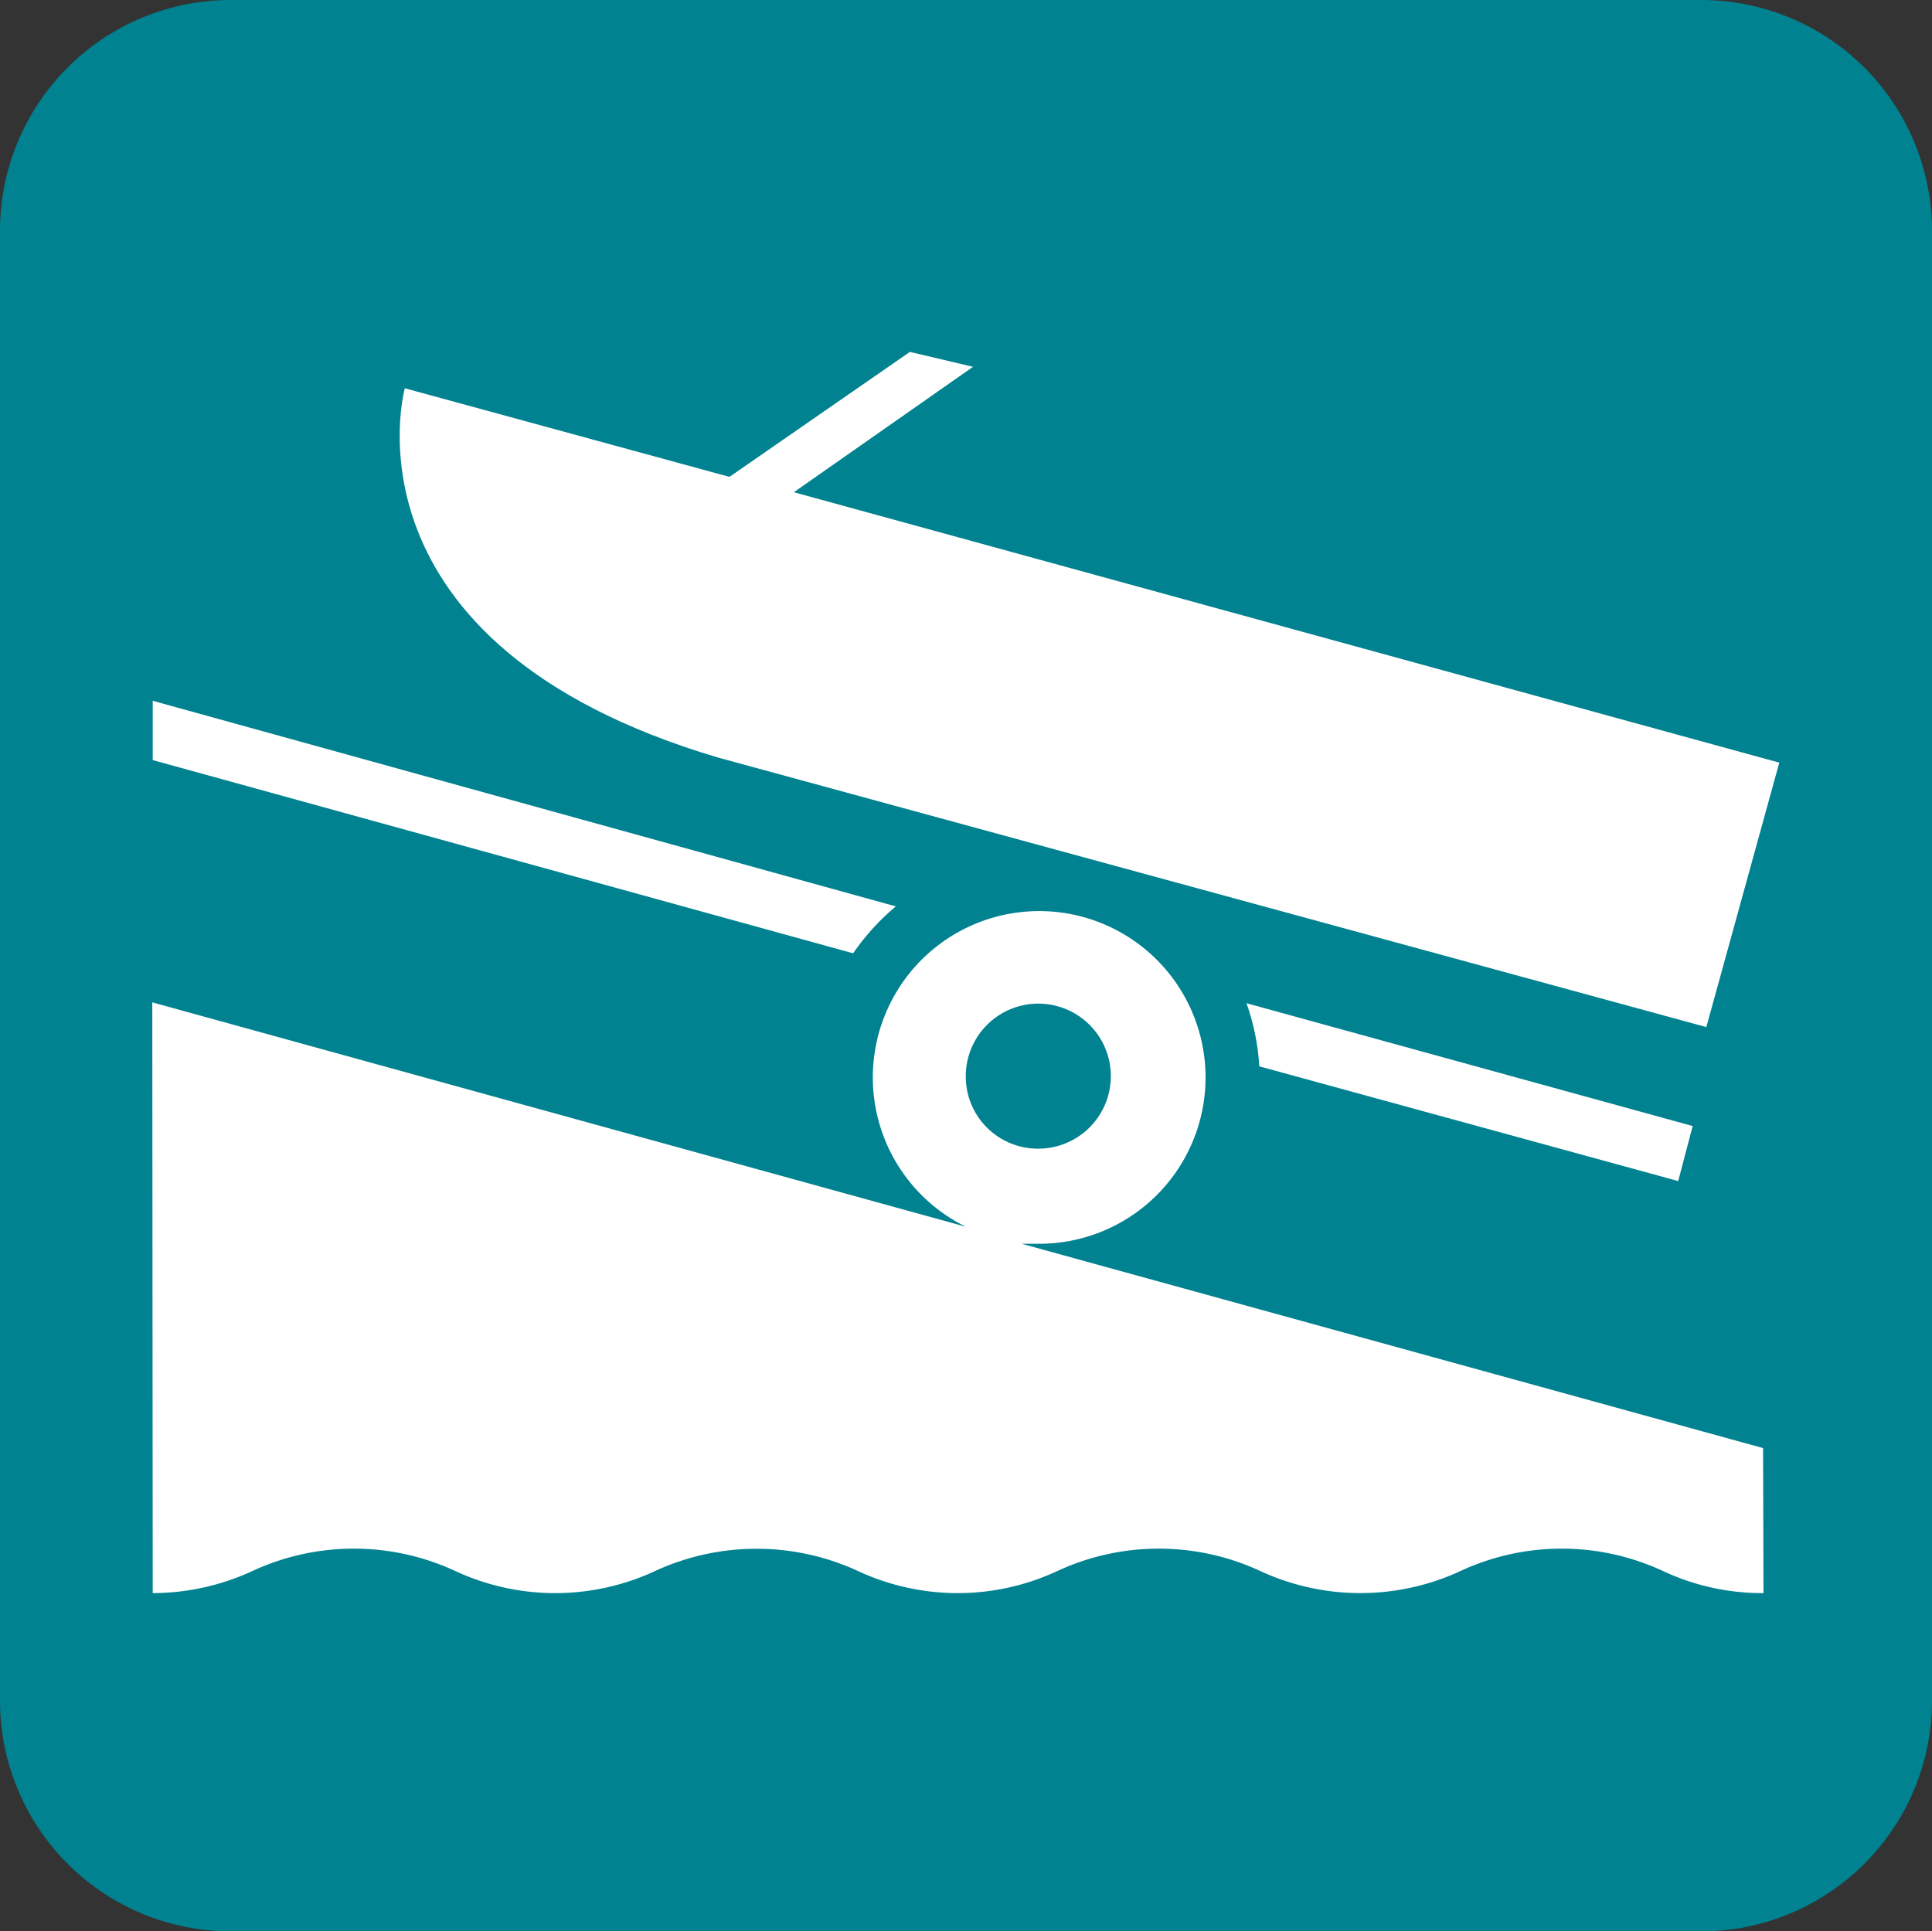
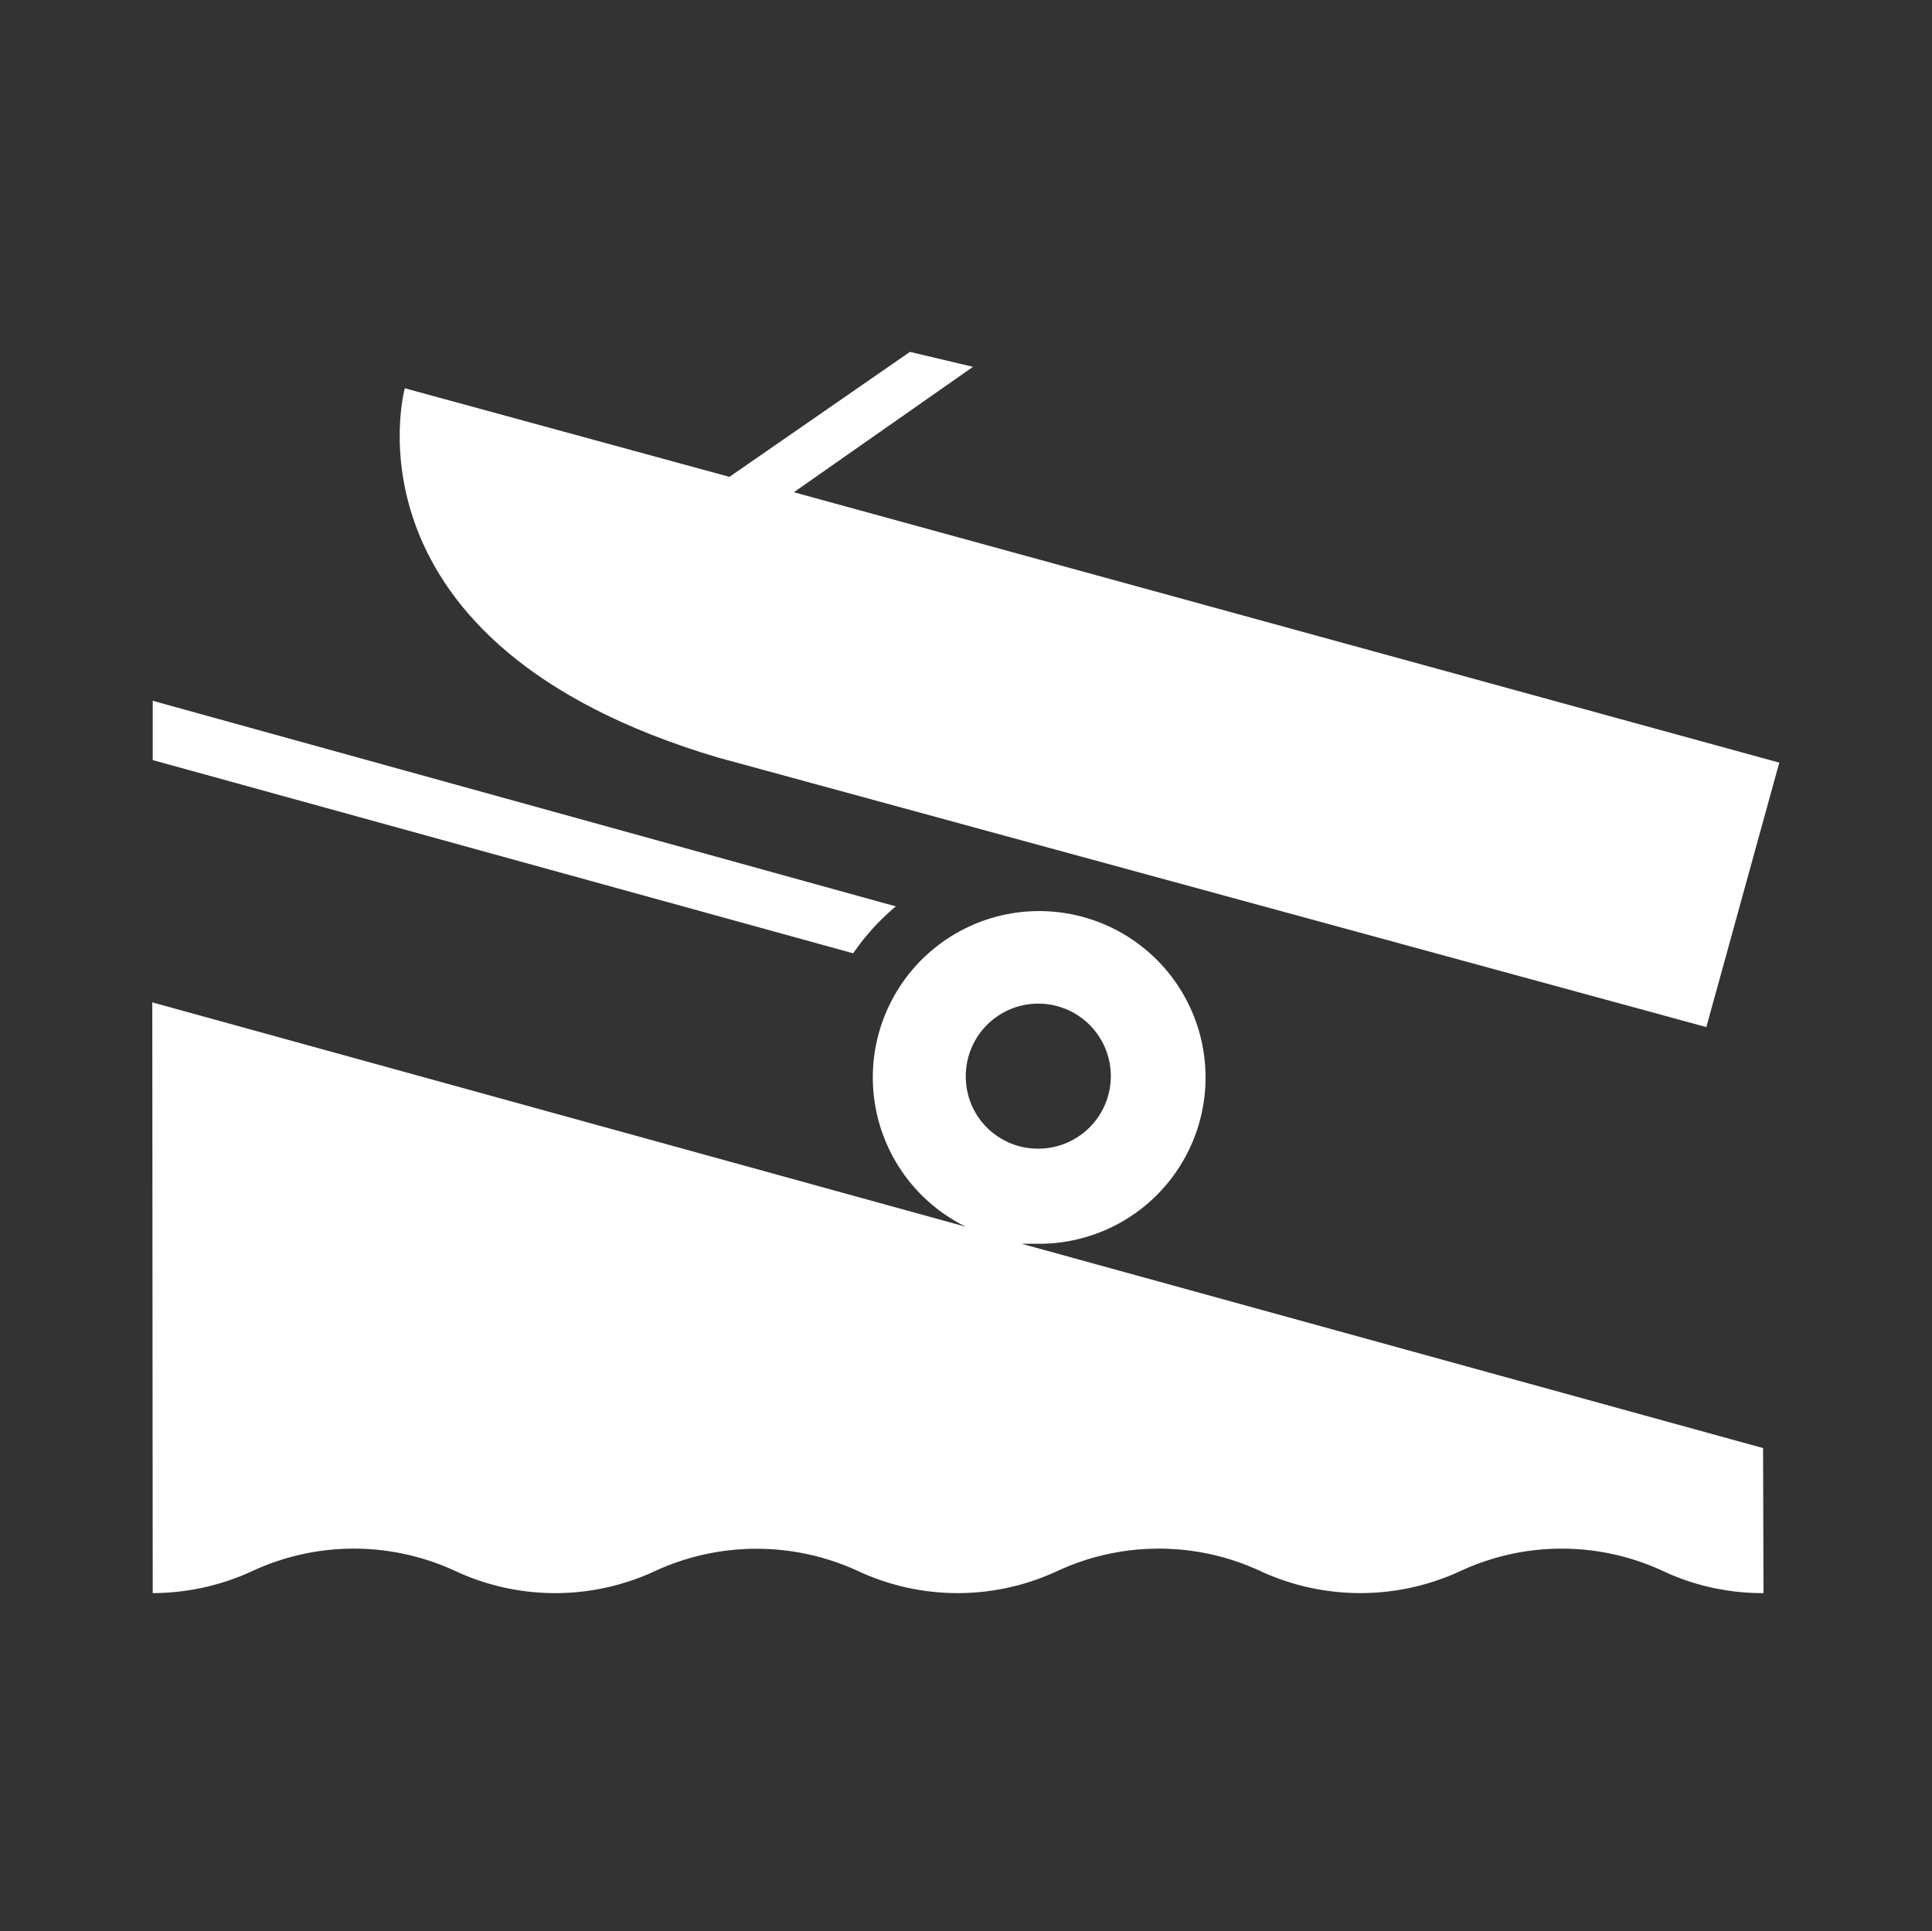
<svg xmlns="http://www.w3.org/2000/svg" viewBox="0 0 45.29 45.28">
  <rect x="0" y="0" width="45.29" height="45.28" fill="#333333" stroke="none" />
  <defs>
    <style>.cls-1{fill:#008290;}.cls-2{fill:#fff;}</style>
  </defs>
  <g id="Layer_2" data-name="Layer 2">
    <g id="Layer_2-2" data-name="Layer 2">
      <g id="Group_487" data-name="Group 487">
-         <path id="Path_510" data-name="Path 510" class="cls-1" d="M39.88,45.28a5.41,5.41,0,0,0,5.41-5.4h0V5.41A5.41,5.41,0,0,0,39.88,0H5.41A5.41,5.41,0,0,0,0,5.41V39.88a5.41,5.41,0,0,0,5.41,5.4Z" />
        <path id="Path_511" data-name="Path 511" class="cls-2" d="M9.48,9.1l7.62,2.08,4.23-2.93,1.48.35-4.2,2.94,23.1,6.34L40,24.08,16.83,17.76c-9-2.67-7.34-8.66-7.34-8.66" />
-         <path id="Path_512" data-name="Path 512" class="cls-2" d="M29.52,25a5.34,5.34,0,0,0-.3-1.48L39.68,26.4l-.34,1.29Z" />
        <path id="Path_513" data-name="Path 513" class="cls-2" d="M20,22.35a5.5,5.5,0,0,1,1-1.1L3.58,16.43v1.39Z" />
        <path id="Path_514" data-name="Path 514" class="cls-2" d="M24.34,26.93a1.7,1.7,0,1,0-1.7-1.7h0A1.69,1.69,0,0,0,24.34,26.93Zm17,10.42A5.48,5.48,0,0,1,39,36.84a5.63,5.63,0,0,0-4.78,0,5.58,5.58,0,0,1-4.66,0,5.65,5.65,0,0,0-4.79,0,5.53,5.53,0,0,1-4.64,0,5.68,5.68,0,0,0-4.79,0,5.55,5.55,0,0,1-4.65,0,5.65,5.65,0,0,0-4.79,0,5.6,5.6,0,0,1-2.32.51L3.57,23.5l19.07,5.26a3.9,3.9,0,1,1,1.69.4c-.12,0-.26,0-.38,0l17.38,4.79Z" />
      </g>
    </g>
  </g>
</svg>